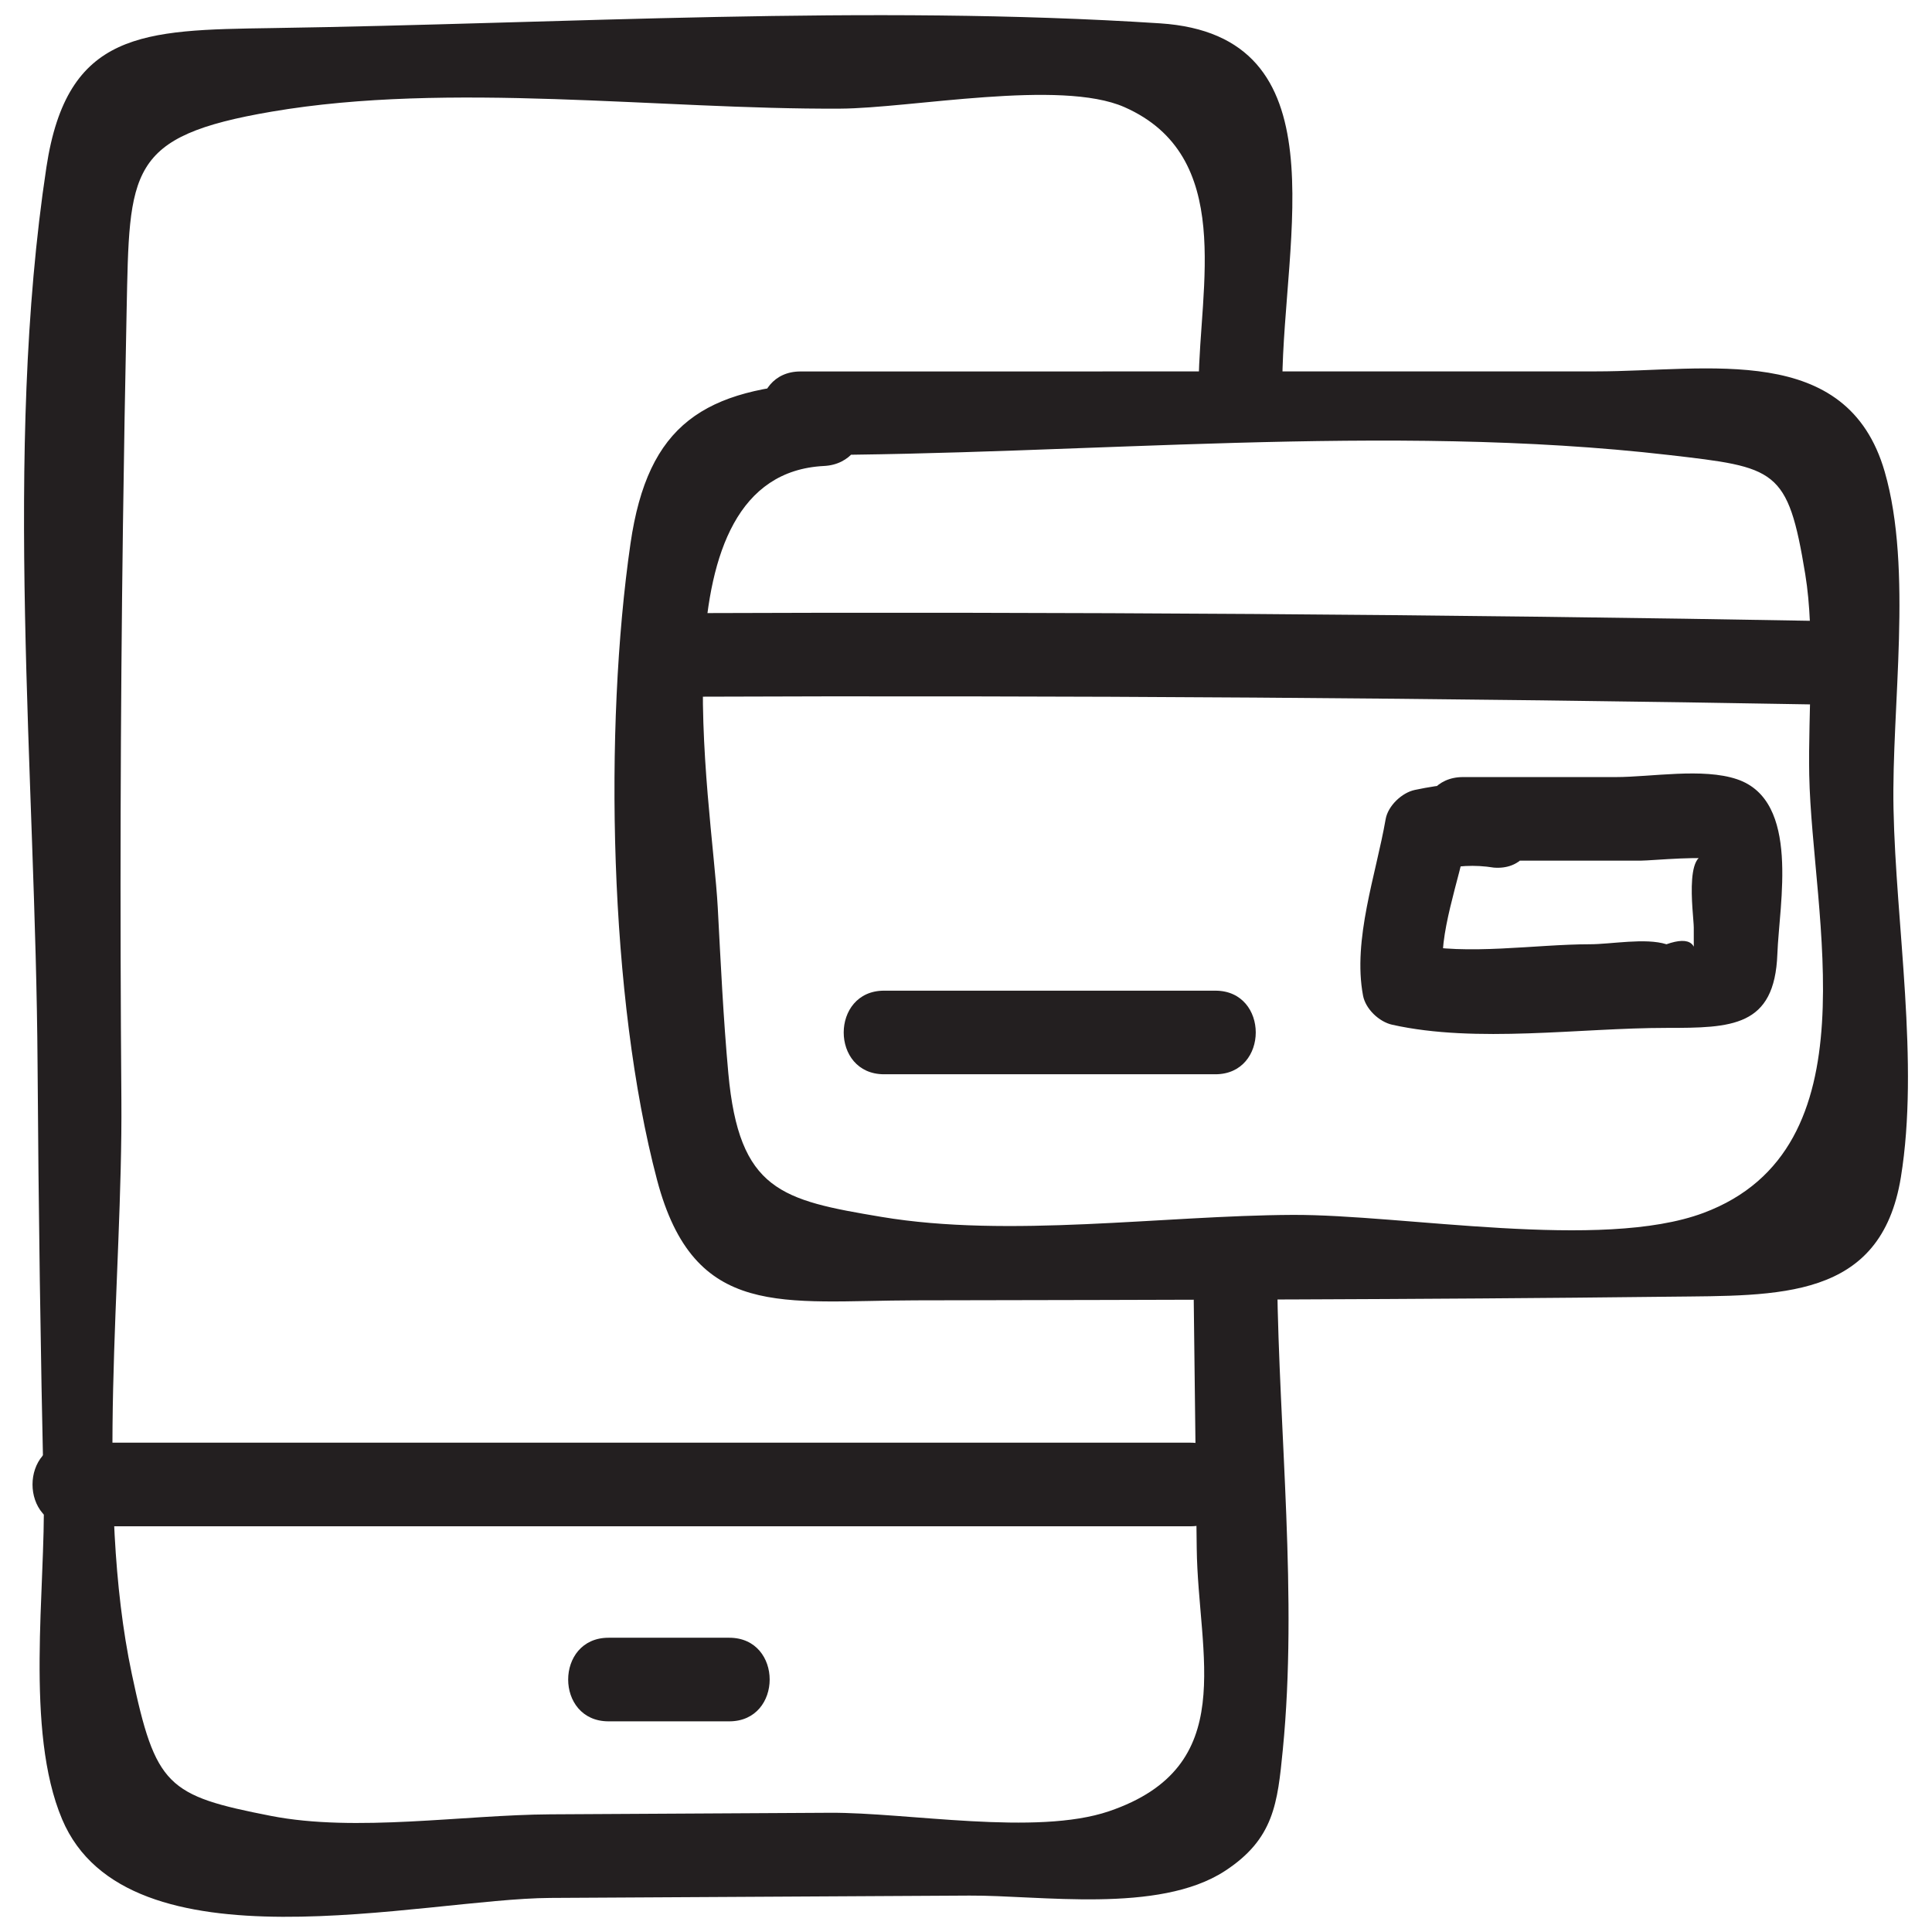
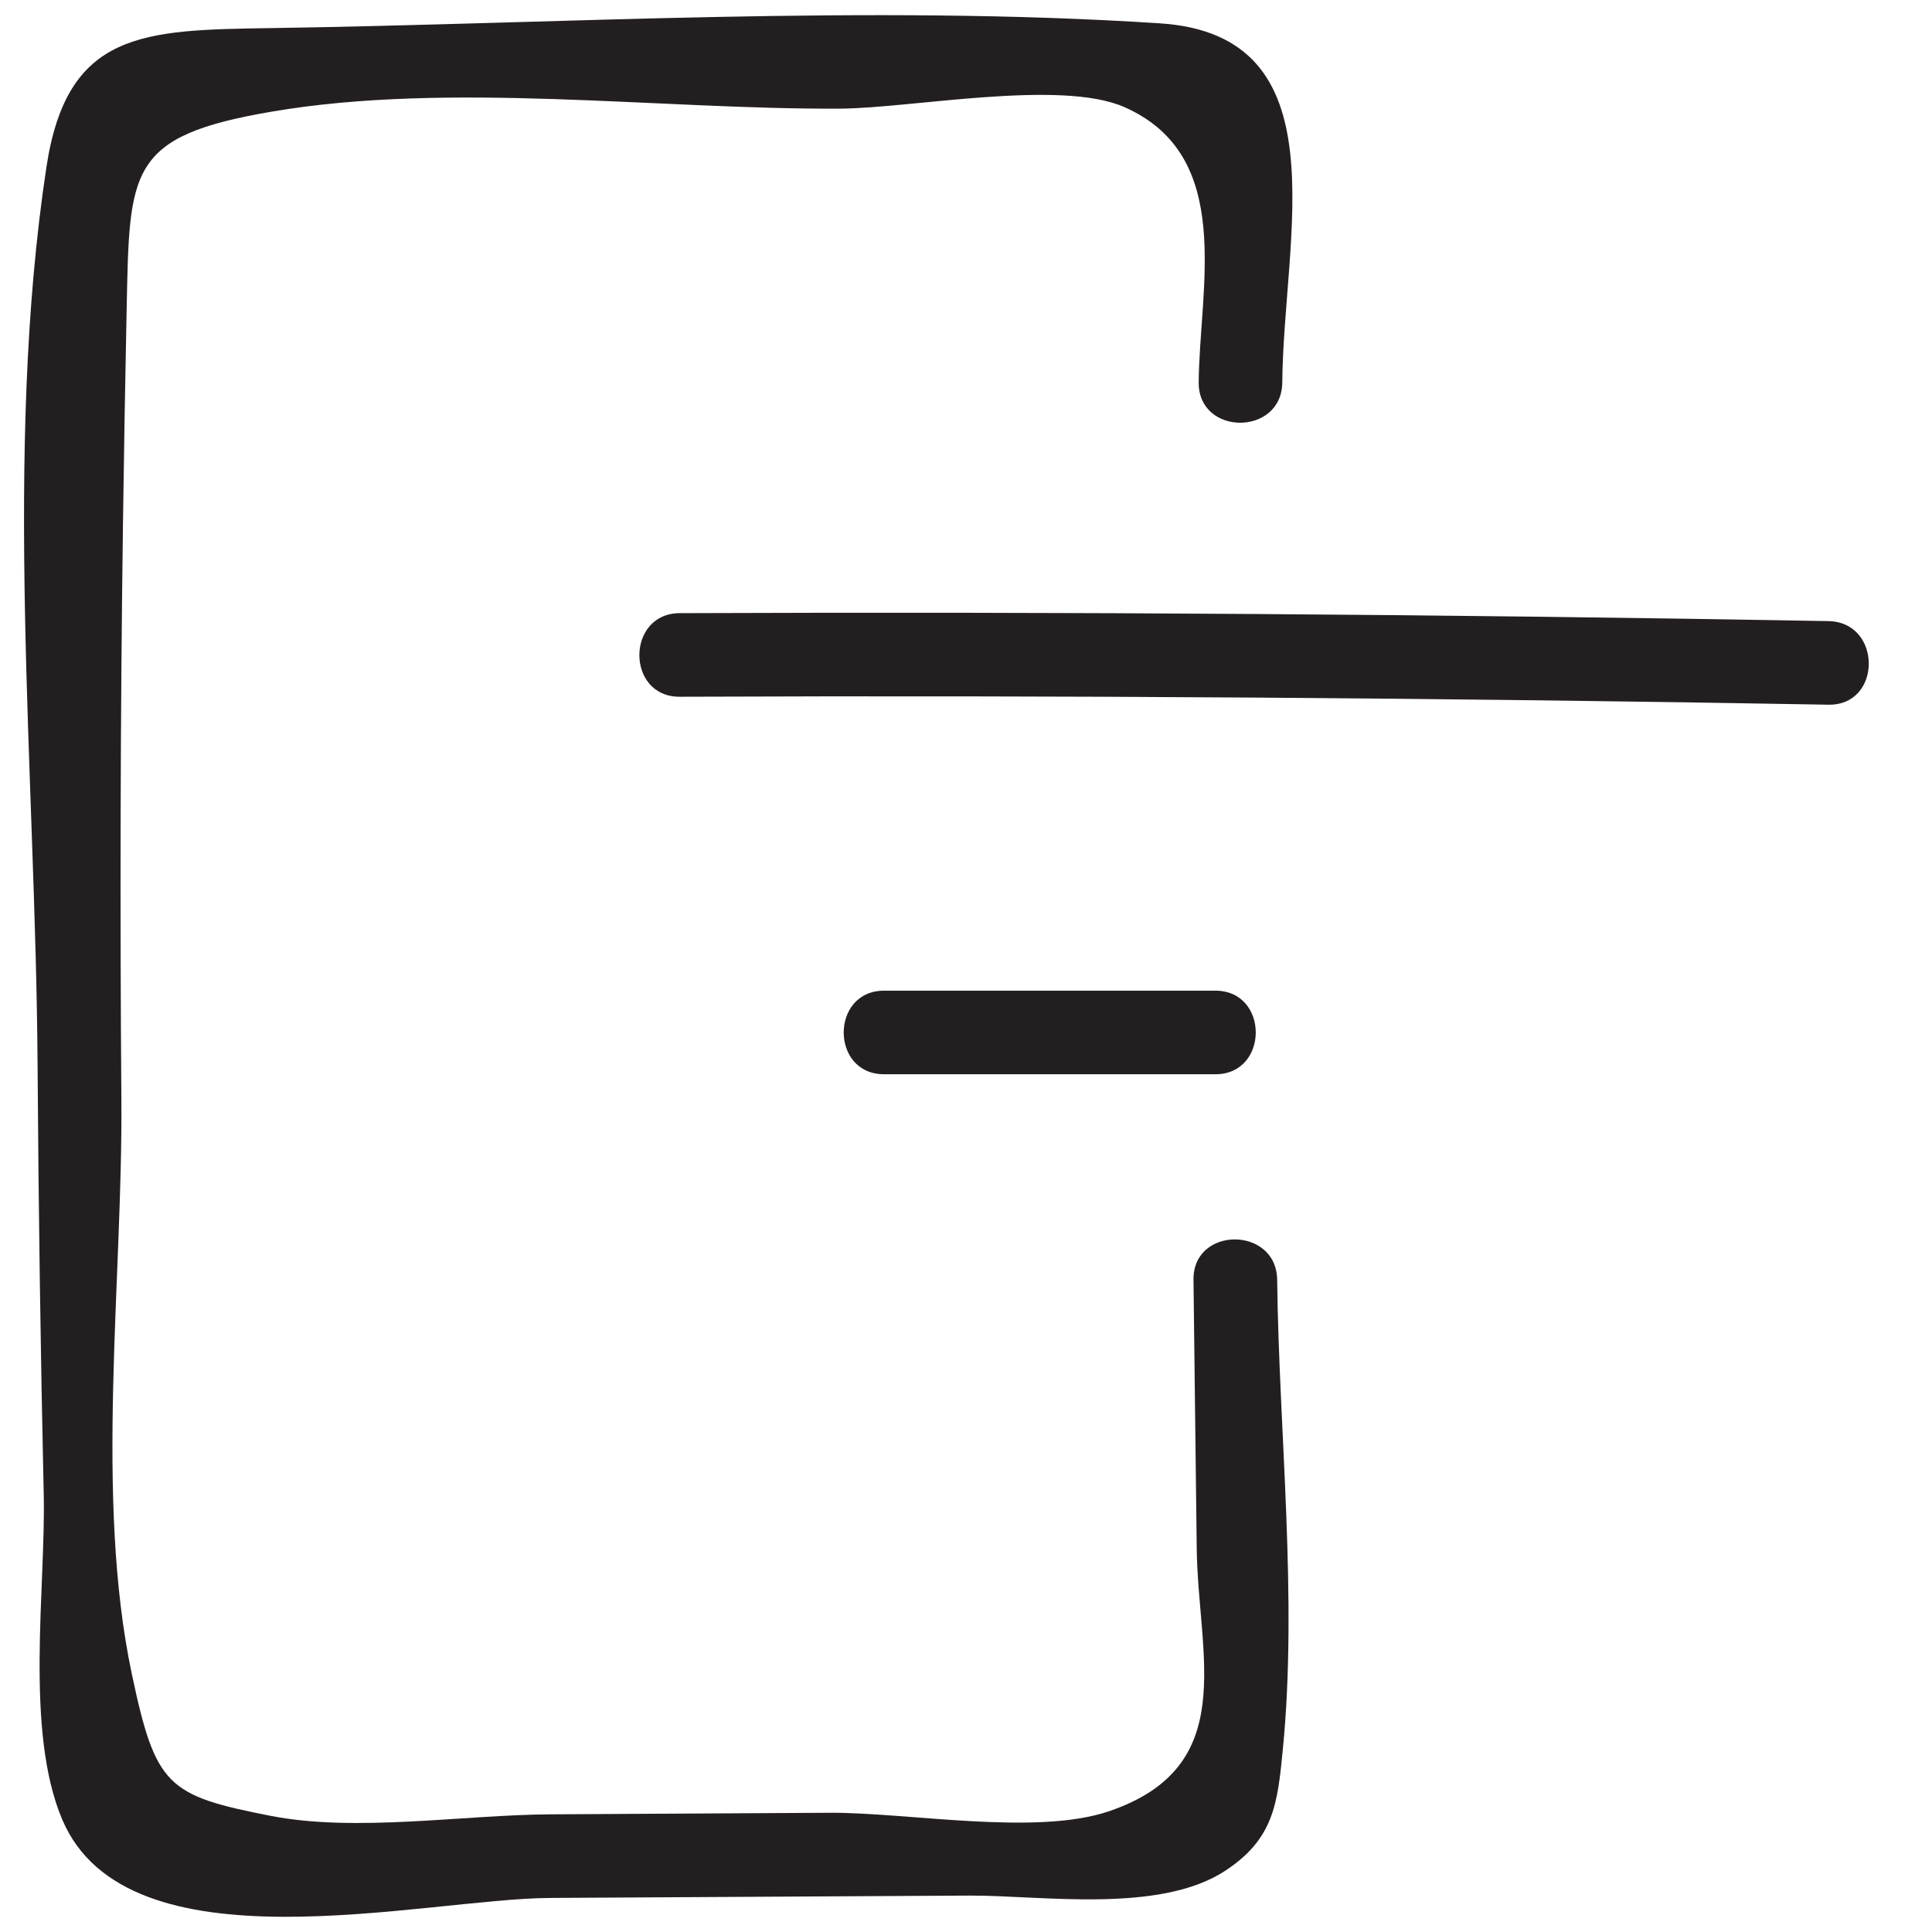
<svg xmlns="http://www.w3.org/2000/svg" id="Layer_1" style="enable-background:new 0 0 52 52;" version="1.1" viewBox="0 0 52 52" xml:space="preserve">
  <style type="text/css">
	.st0{fill:#231F20;}
</style>
  <g>
    <g>
-       <path class="st0" d="M21.545,12.248c7.609-0.001,15.816-0.875,23.369-0.002    c2.892,0.335,3.206,0.354,3.674,3.205c0.272,1.655,0.075,3.734,0.108,5.412    c0.076,3.8,1.788,10.052-2.847,11.783c-2.752,1.028-8.073,0.039-11.065,0.053    c-3.484,0.017-7.629,0.63-11.065,0.053c-2.683-0.45-3.827-0.701-4.116-3.866    c-0.135-1.48-0.205-2.97-0.284-4.453c-0.156-2.912-1.782-11.658,2.859-11.891    c1.441-0.072,1.45-2.323,0-2.25c-3.227,0.162-4.741,1.119-5.208,4.336    c-0.718,4.947-0.579,12.237,0.715,17.131c1,3.784,3.385,3.247,6.957,3.24    c6.761-0.014,13.525-0.018,20.285-0.098c2.947-0.035,5.695,0.1,6.235-3.213    c0.501-3.077-0.136-6.801-0.198-9.922c-0.055-2.741,0.525-6.431-0.237-9.07    c-1.014-3.508-4.754-2.7-7.761-2.7C35.826,9.997,28.686,9.997,21.545,9.998    C20.098,9.998,20.095,12.248,21.545,12.248L21.545,12.248z" />
-     </g>
+       </g>
    <g>
      <path class="st0" d="M18.295,18.753c10.307-0.041,20.612,0.03,30.917,0.214    c1.448,0.026,1.449-2.224,0-2.25c-10.305-0.184-20.611-0.255-30.917-0.214    C16.848,16.509,16.845,18.759,18.295,18.753L18.295,18.753z" />
    </g>
    <g>
-       <path class="st0" d="M39.379,23.164c1.598,0,3.197,0,4.795,0    c0.27,0,1.845-0.154,2.055,0c-0.972-0.715-0.641,1.455-0.641,1.801    c0,0.356,0.001,0.711,0.001,1.067c0.157-0.64-0.088-0.845-0.736-0.617    c-0.57-0.179-1.482-0-2.066-0c-1.452-0-3.314,0.308-4.716-0.004    c0.262,0.262,0.524,0.524,0.786,0.786c-0.179-0.954,0.444-2.602,0.609-3.552    c-0.262,0.262-0.524,0.524-0.786,0.786c0.506-0.136,1.016-0.162,1.528-0.079    c1.444,0.112,1.437-2.139,0-2.25c-0.752-0.058-1.394,0.005-2.127,0.159    c-0.349,0.073-0.723,0.428-0.786,0.786c-0.26,1.494-0.892,3.242-0.609,4.748    c0.068,0.362,0.432,0.707,0.786,0.786c2.274,0.506,5.05,0.084,7.381,0.085    c1.753,0,2.913-0.02,2.985-1.989c0.05-1.359,0.625-4.121-1.081-4.702    c-0.922-0.314-2.32-0.06-3.269-0.06c-1.37-0-2.74-0-4.11-0    C37.931,20.914,37.929,23.164,39.379,23.164L39.379,23.164z" />
-     </g>
+       </g>
    <g>
      <path class="st0" d="M23.795,28.914c2.972,0,5.944,0,8.917,0c1.448,0,1.45-2.25,0-2.25    c-2.972,0-5.944,0-8.917,0C22.348,26.664,22.345,28.914,23.795,28.914L23.795,28.914z    " />
    </g>
    <g>
      <path class="st0" d="M32.123,34.445c0.029,2.409,0.058,4.818,0.087,7.227    c0.035,2.901,1.17,5.874-2.358,7.077c-1.968,0.671-5.423,0.03-7.52,0.042    c-2.507,0.014-5.013,0.028-7.52,0.042c-2.335,0.013-5.235,0.489-7.52,0.042    c-2.791-0.546-3.104-0.793-3.744-3.82c-1.003-4.741-0.244-10.599-0.281-15.449    c-0.04-5.15-0.027-10.301,0.042-15.451c0.026-1.931,0.059-3.862,0.099-5.793    c0.079-3.778,0.011-4.693,3.903-5.357c4.796-0.819,10.428-0.055,15.302-0.081    c1.912-0.01,5.929-0.8,7.651-0.041c2.977,1.313,2.021,4.84,1.999,7.408    c-0.012,1.448,2.238,1.45,2.25,0c0.032-3.926,1.628-9.344-3.293-9.663    C23.357,0.119,15.194,0.637,7.31,0.756C3.848,0.808,1.805,0.831,1.249,4.501    c-1.167,7.696-0.288,16.367-0.238,24.141c0.025,3.863,0.08,7.725,0.166,11.587    c0.056,2.509-0.516,6.343,0.495,8.737c1.755,4.157,9.691,2.137,13.142,2.117    c3.76-0.021,7.52-0.042,11.28-0.063c1.887-0.011,5.089,0.496,6.867-0.658    c1.33-0.863,1.424-1.826,1.566-3.269c0.402-4.083-0.103-8.542-0.152-12.648    C34.356,32.999,32.106,32.995,32.123,34.445L32.123,34.445z" />
    </g>
    <g>
-       <path class="st0" d="M1.962,41.08c10.028,0,20.056,0,30.083,0c1.448,0,1.45-2.25,0-2.25    c-10.028,0-20.056,0-30.083,0C0.514,38.83,0.512,41.08,1.962,41.08L1.962,41.08z" />
-     </g>
+       </g>
    <g>
-       <path class="st0" d="M16.379,46.33c1.083,0,2.167,0,3.25,0c1.448,0,1.45-2.25,0-2.25    c-1.083,0-2.167,0-3.25,0C14.931,44.08,14.929,46.33,16.379,46.33L16.379,46.33z" />
-     </g>
+       </g>
  </g>
</svg>